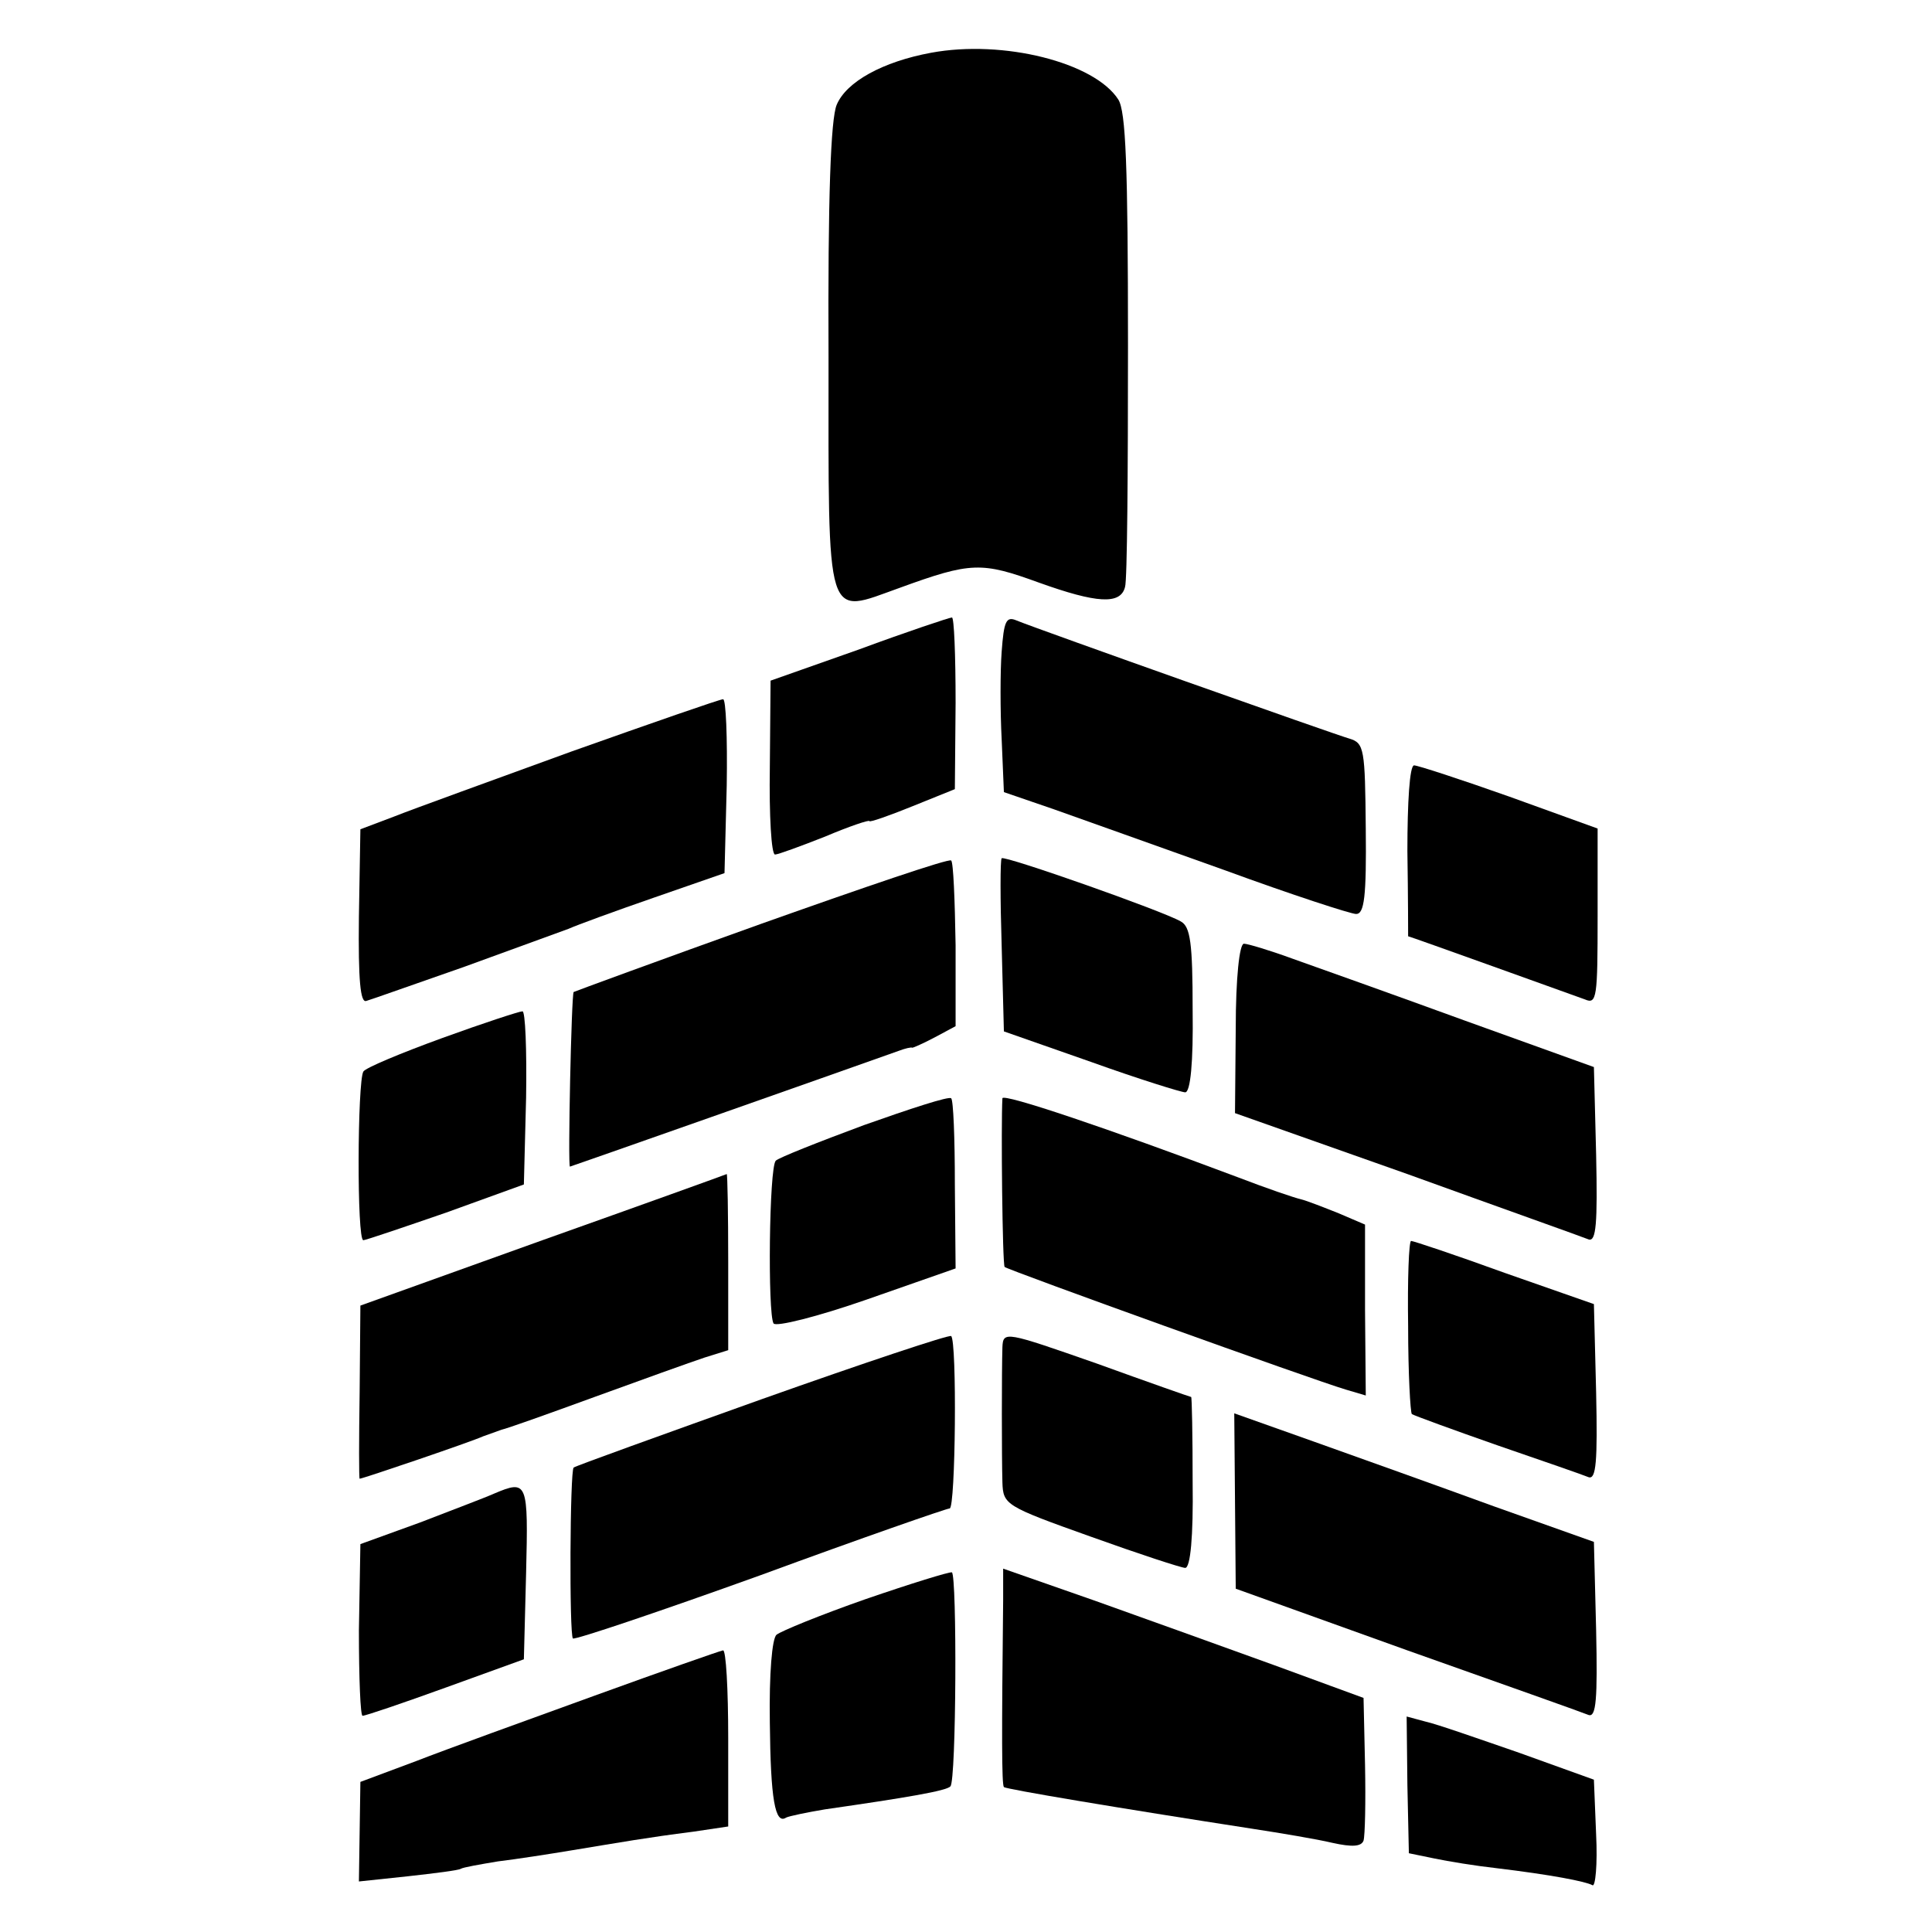
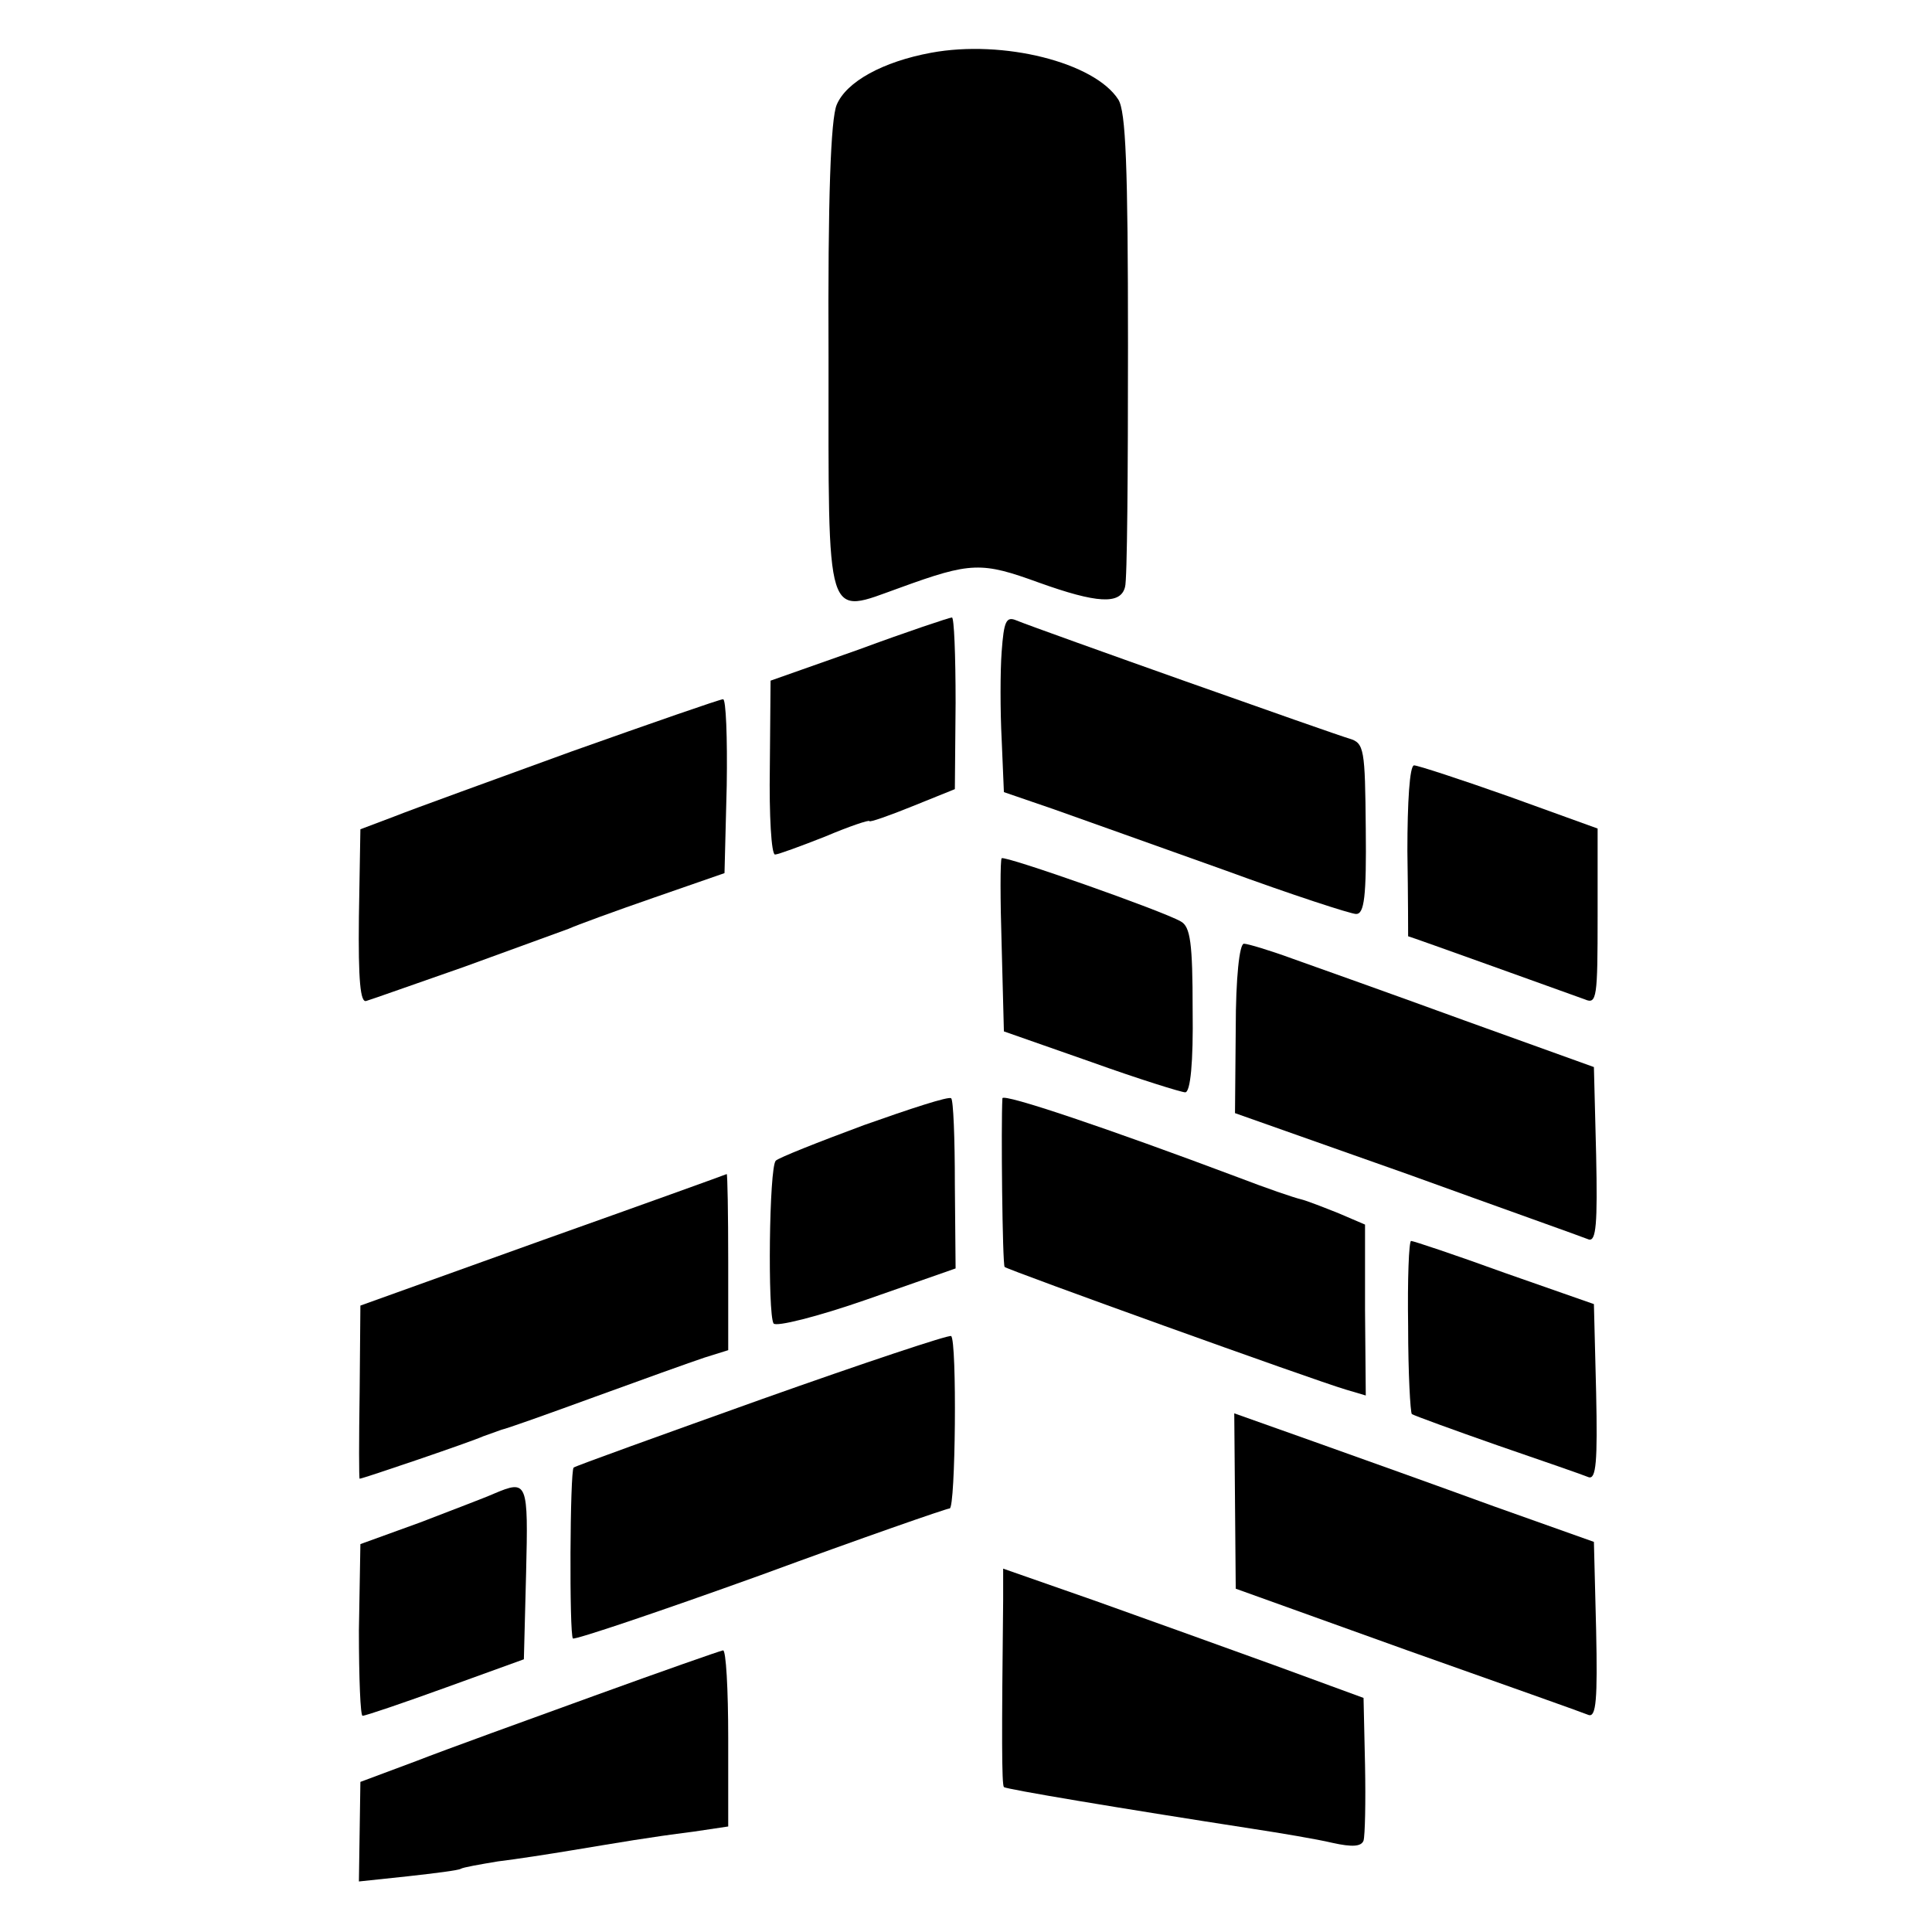
<svg xmlns="http://www.w3.org/2000/svg" version="1.0" width="260pt" height="260pt" viewBox="0 0 260 260" preserveAspectRatio="xMidYMid meet">
  <g transform="translate(0,260) scale(0.1,-0.1)" fill="#000000" stroke="none">
    <path d="M1253 2529 c-65 -12 -114 -39 -127 -70 -8 -19 -12 -124 -11 -340 0 -364 -5 -346 96 -310 96 35 110 35 187 7 78 -28 110 -30 116 -6 3 8 4 155 4 325 0 243 -3 315 -13 331 -32 50 -155 81 -252 63z" />
    <path d="M1156 1726 l-119 -42 -1 -117 c-1 -64 2 -117 7 -117 4 0 34 11 67 24 33 14 60 23 60 21 0 -2 26 7 58 20 l57 23 1 116 c0 64 -2 116 -5 115 -3 0 -60 -19 -125 -43z" />
    <path d="M1348 1723 c-2 -26 -2 -80 0 -118 l3 -71 67 -23 c37 -13 140 -50 230 -82 90 -33 170 -59 177 -59 11 0 14 23 13 115 -1 107 -2 115 -22 121 -21 6 -416 146 -448 159 -14 6 -17 -1 -20 -42z" />
    <path d="M770 1589 c-107 -39 -215 -78 -240 -88 l-45 -17 -2 -118 c-1 -86 2 -116 10 -113 7 2 66 23 132 46 66 24 129 47 140 51 11 5 63 24 115 42 l95 33 3 118 c1 64 -1 117 -5 116 -4 0 -96 -32 -203 -70z" />
    <path d="M1894 1455 c1 -63 1 -115 1 -115 2 0 224 -80 238 -85 16 -7 17 3 17 112 l0 118 -119 43 c-65 23 -123 42 -128 42 -6 0 -9 -50 -9 -115z" />
-     <path d="M1025 1357 c-137 -49 -251 -91 -253 -92 -3 -3 -8 -235 -5 -235 1 0 356 125 443 156 8 3 16 5 18 4 1 0 15 6 30 14 l28 15 0 109 c-1 61 -3 112 -6 114 -3 3 -117 -36 -255 -85z" />
    <path d="M1348 1445 c-2 -2 -2 -55 0 -118 l3 -115 117 -41 c64 -23 122 -41 127 -41 7 0 11 40 10 111 0 90 -3 112 -16 119 -24 14 -237 89 -241 85z" />
    <path d="M1663 1216 l-1 -114 232 -82 c127 -46 237 -85 244 -88 10 -3 12 21 10 114 l-3 118 -175 63 c-96 35 -200 72 -231 83 -30 11 -60 20 -65 20 -6 0 -11 -46 -11 -114z" />
-     <path d="M595 1203 c-55 -20 -103 -40 -106 -45 -8 -13 -9 -228 0 -227 3 0 53 17 111 37 l105 38 3 117 c1 64 -1 117 -5 116 -4 0 -53 -16 -108 -36z" />
    <path d="M1163 1086 c-62 -23 -115 -44 -119 -48 -9 -9 -11 -206 -3 -219 3 -5 59 9 125 32 l120 42 -1 113 c0 62 -2 114 -5 116 -3 3 -55 -14 -117 -36z" />
    <path d="M1349 1122 c-2 -34 0 -224 3 -227 4 -4 415 -152 459 -165 l27 -8 -1 115 0 115 -35 15 c-20 8 -43 17 -51 19 -9 2 -47 15 -86 30 -173 65 -315 113 -316 106z" />
    <path d="M730 931 l-245 -88 -1 -116 c-1 -65 -1 -117 0 -117 4 0 151 50 166 57 8 3 20 7 25 9 6 1 62 21 125 44 63 23 130 47 148 53 l32 10 0 119 c0 65 -1 118 -2 118 -2 -1 -113 -41 -248 -89z" />
    <path d="M1895 815 c0 -63 3 -116 5 -118 3 -2 55 -21 115 -42 61 -21 116 -40 123 -43 10 -3 12 21 10 114 l-3 119 -120 42 c-66 24 -123 43 -126 43 -3 0 -5 -52 -4 -115z" />
    <path d="M1025 717 c-137 -49 -251 -90 -253 -92 -5 -4 -6 -225 -1 -230 3 -2 116 36 252 85 136 50 251 90 255 90 8 0 10 226 2 232 -3 2 -117 -36 -255 -85z" />
-     <path d="M1349 787 c-1 -32 -1 -147 0 -182 1 -30 4 -32 119 -73 64 -23 122 -42 127 -42 7 0 11 42 10 115 0 63 -1 115 -2 115 -1 0 -58 20 -127 45 -123 43 -126 44 -127 22z" />
    <path d="M1662 580 l1 -118 231 -83 c127 -45 237 -84 244 -87 10 -3 12 21 10 114 l-3 119 -135 48 c-74 27 -183 66 -242 87 l-107 38 1 -118z" />
    <path d="M665 590 c-11 -5 -56 -22 -100 -39 l-80 -29 -2 -116 c0 -64 2 -116 5 -115 4 0 54 17 112 38 l105 38 3 116 c3 123 2 126 -43 107z" />
-     <path d="M1165 448 c-60 -21 -114 -43 -120 -48 -6 -5 -10 -52 -9 -118 1 -103 7 -138 22 -128 4 2 28 7 52 11 111 16 164 25 169 31 8 7 9 284 2 288 -3 1 -55 -15 -116 -36z" />
    <path d="M1350 447 c-2 -183 -2 -248 1 -252 4 -3 153 -28 334 -56 39 -6 87 -14 108 -19 27 -6 39 -5 42 3 2 7 3 52 2 102 l-2 90 -120 44 c-66 24 -175 63 -242 87 l-123 43 0 -42z" />
    <path d="M800 318 c-91 -33 -199 -72 -240 -88 l-75 -28 -1 -67 -1 -67 66 7 c36 4 68 8 71 10 3 2 26 6 50 10 25 3 70 10 100 15 67 11 100 17 163 25 l47 7 0 119 c0 66 -3 119 -7 118 -5 -1 -82 -28 -173 -61z" />
-     <path d="M1894 198 l2 -92 34 -7 c19 -4 56 -10 83 -13 75 -9 121 -18 130 -23 4 -3 7 28 5 68 l-3 74 -100 36 c-55 19 -112 39 -126 42 l-26 7 1 -92z" />
  </g>
</svg>